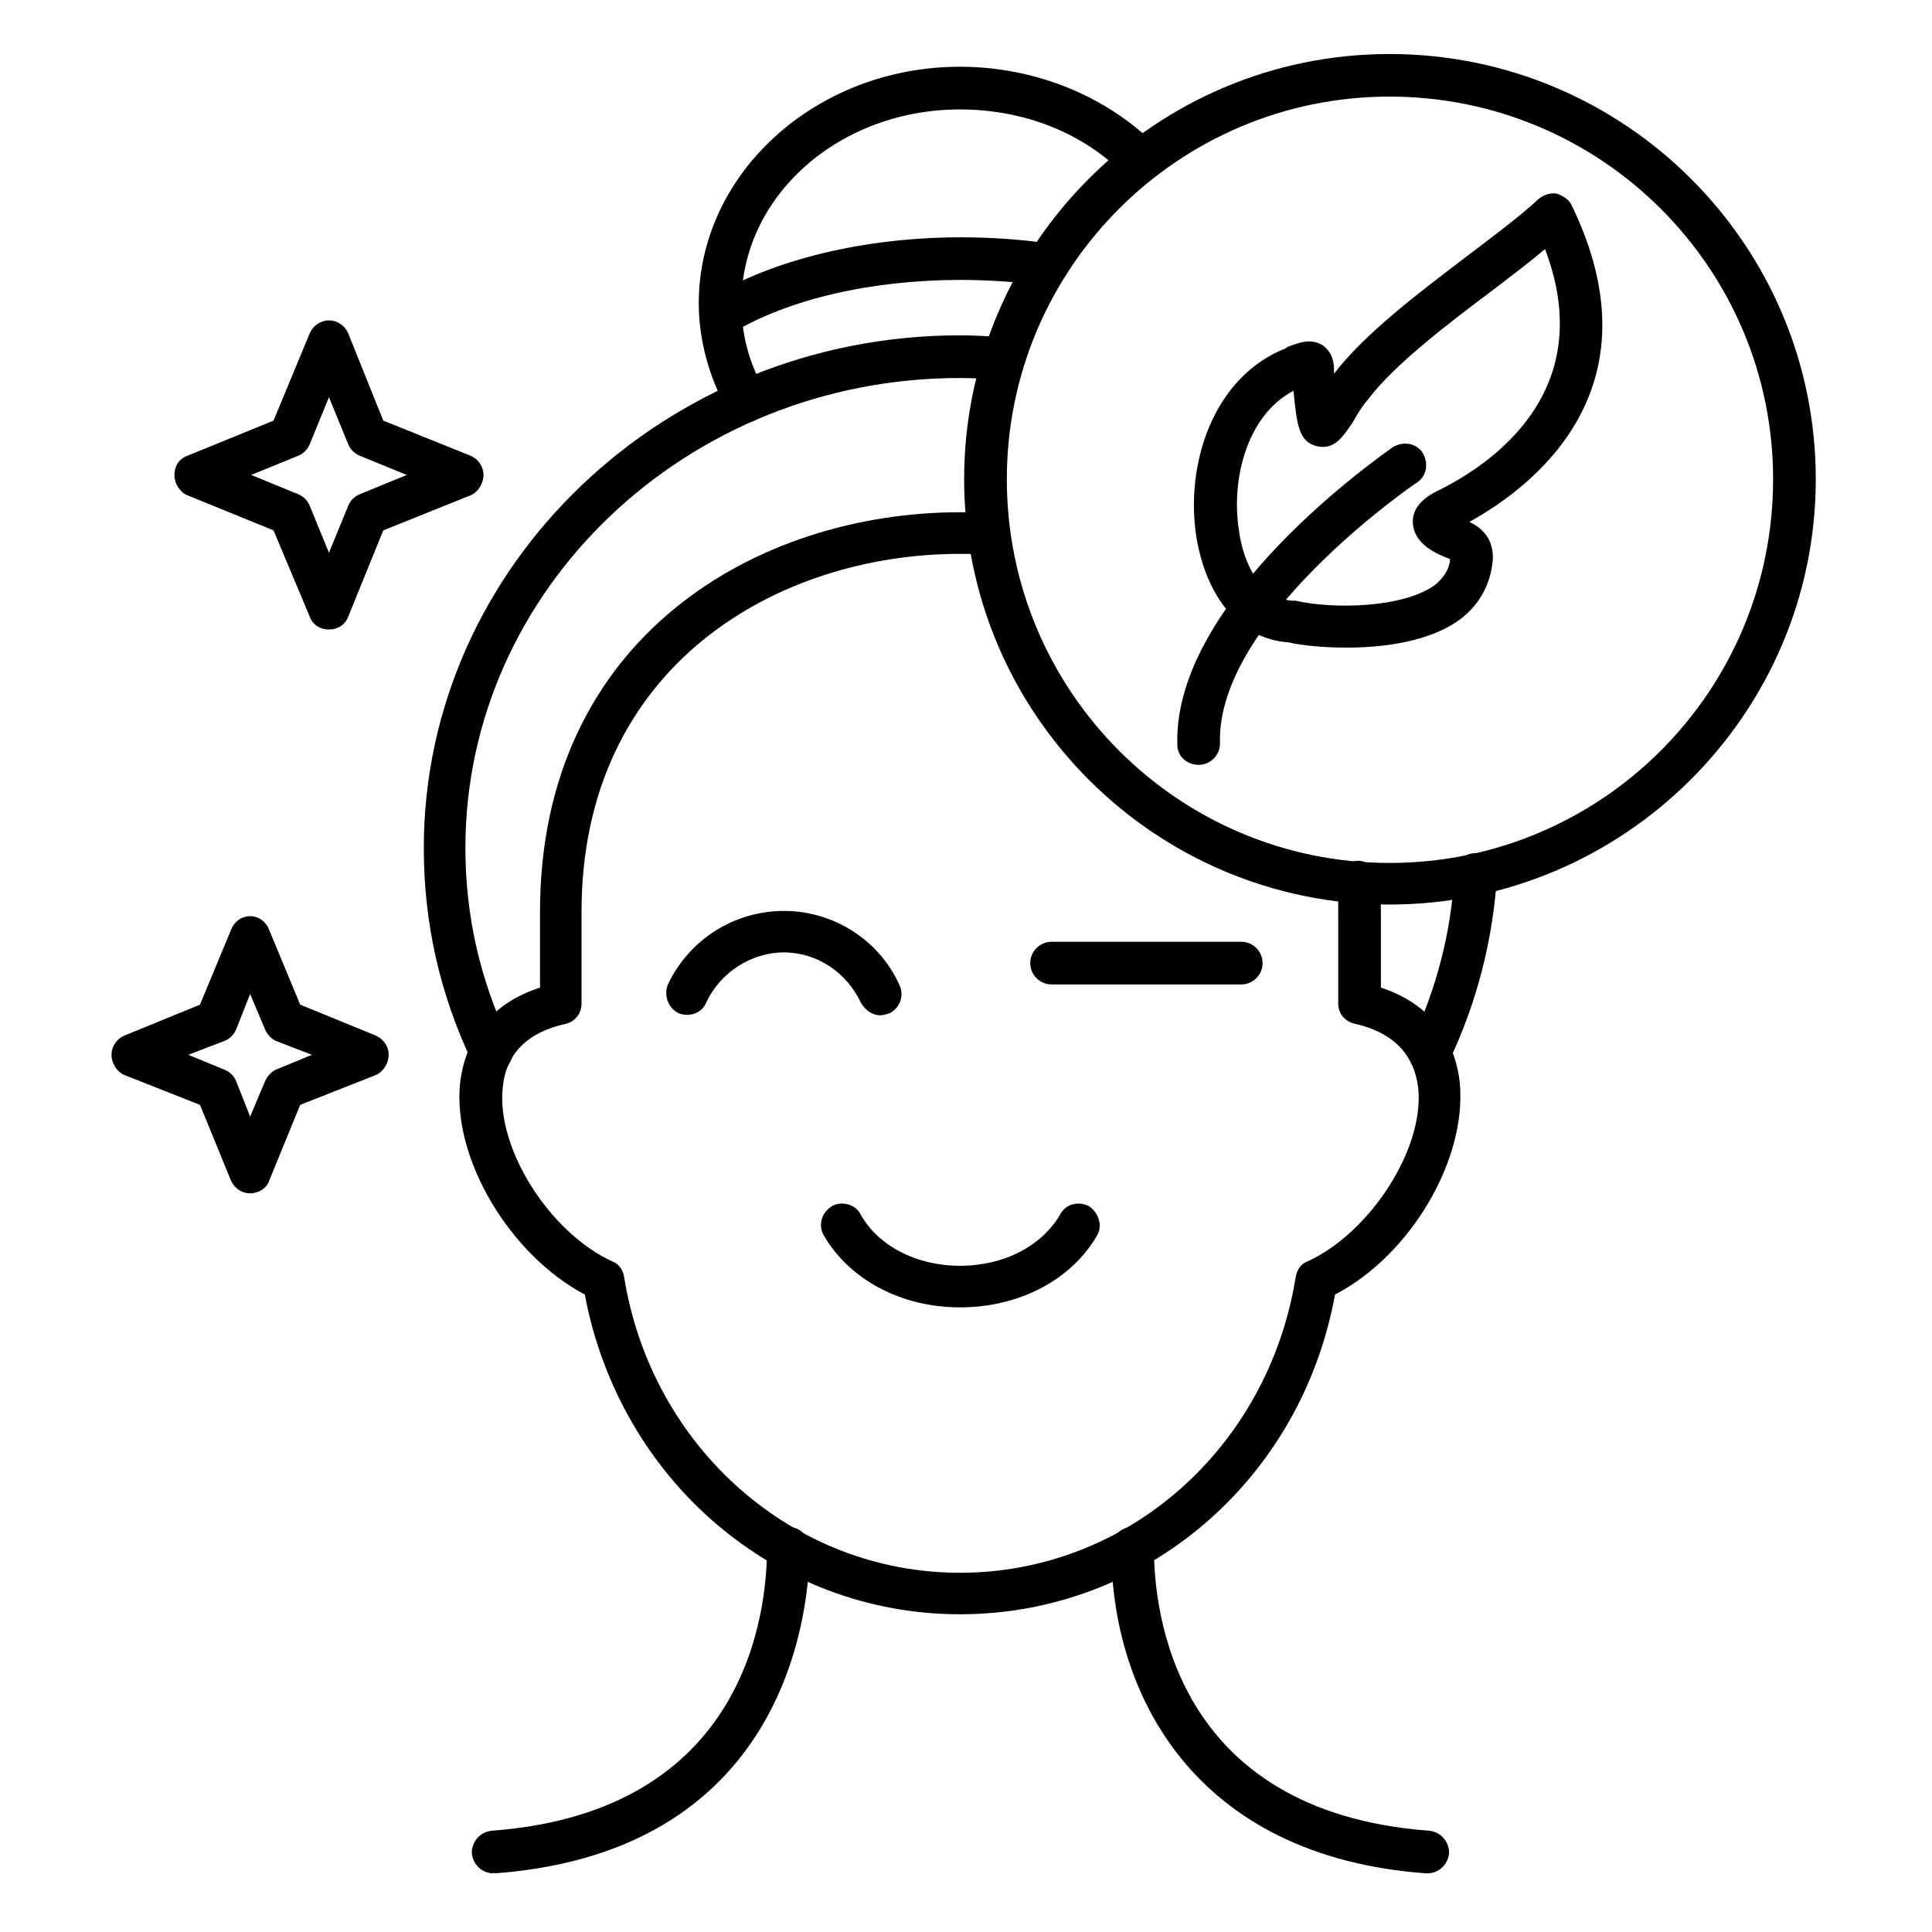
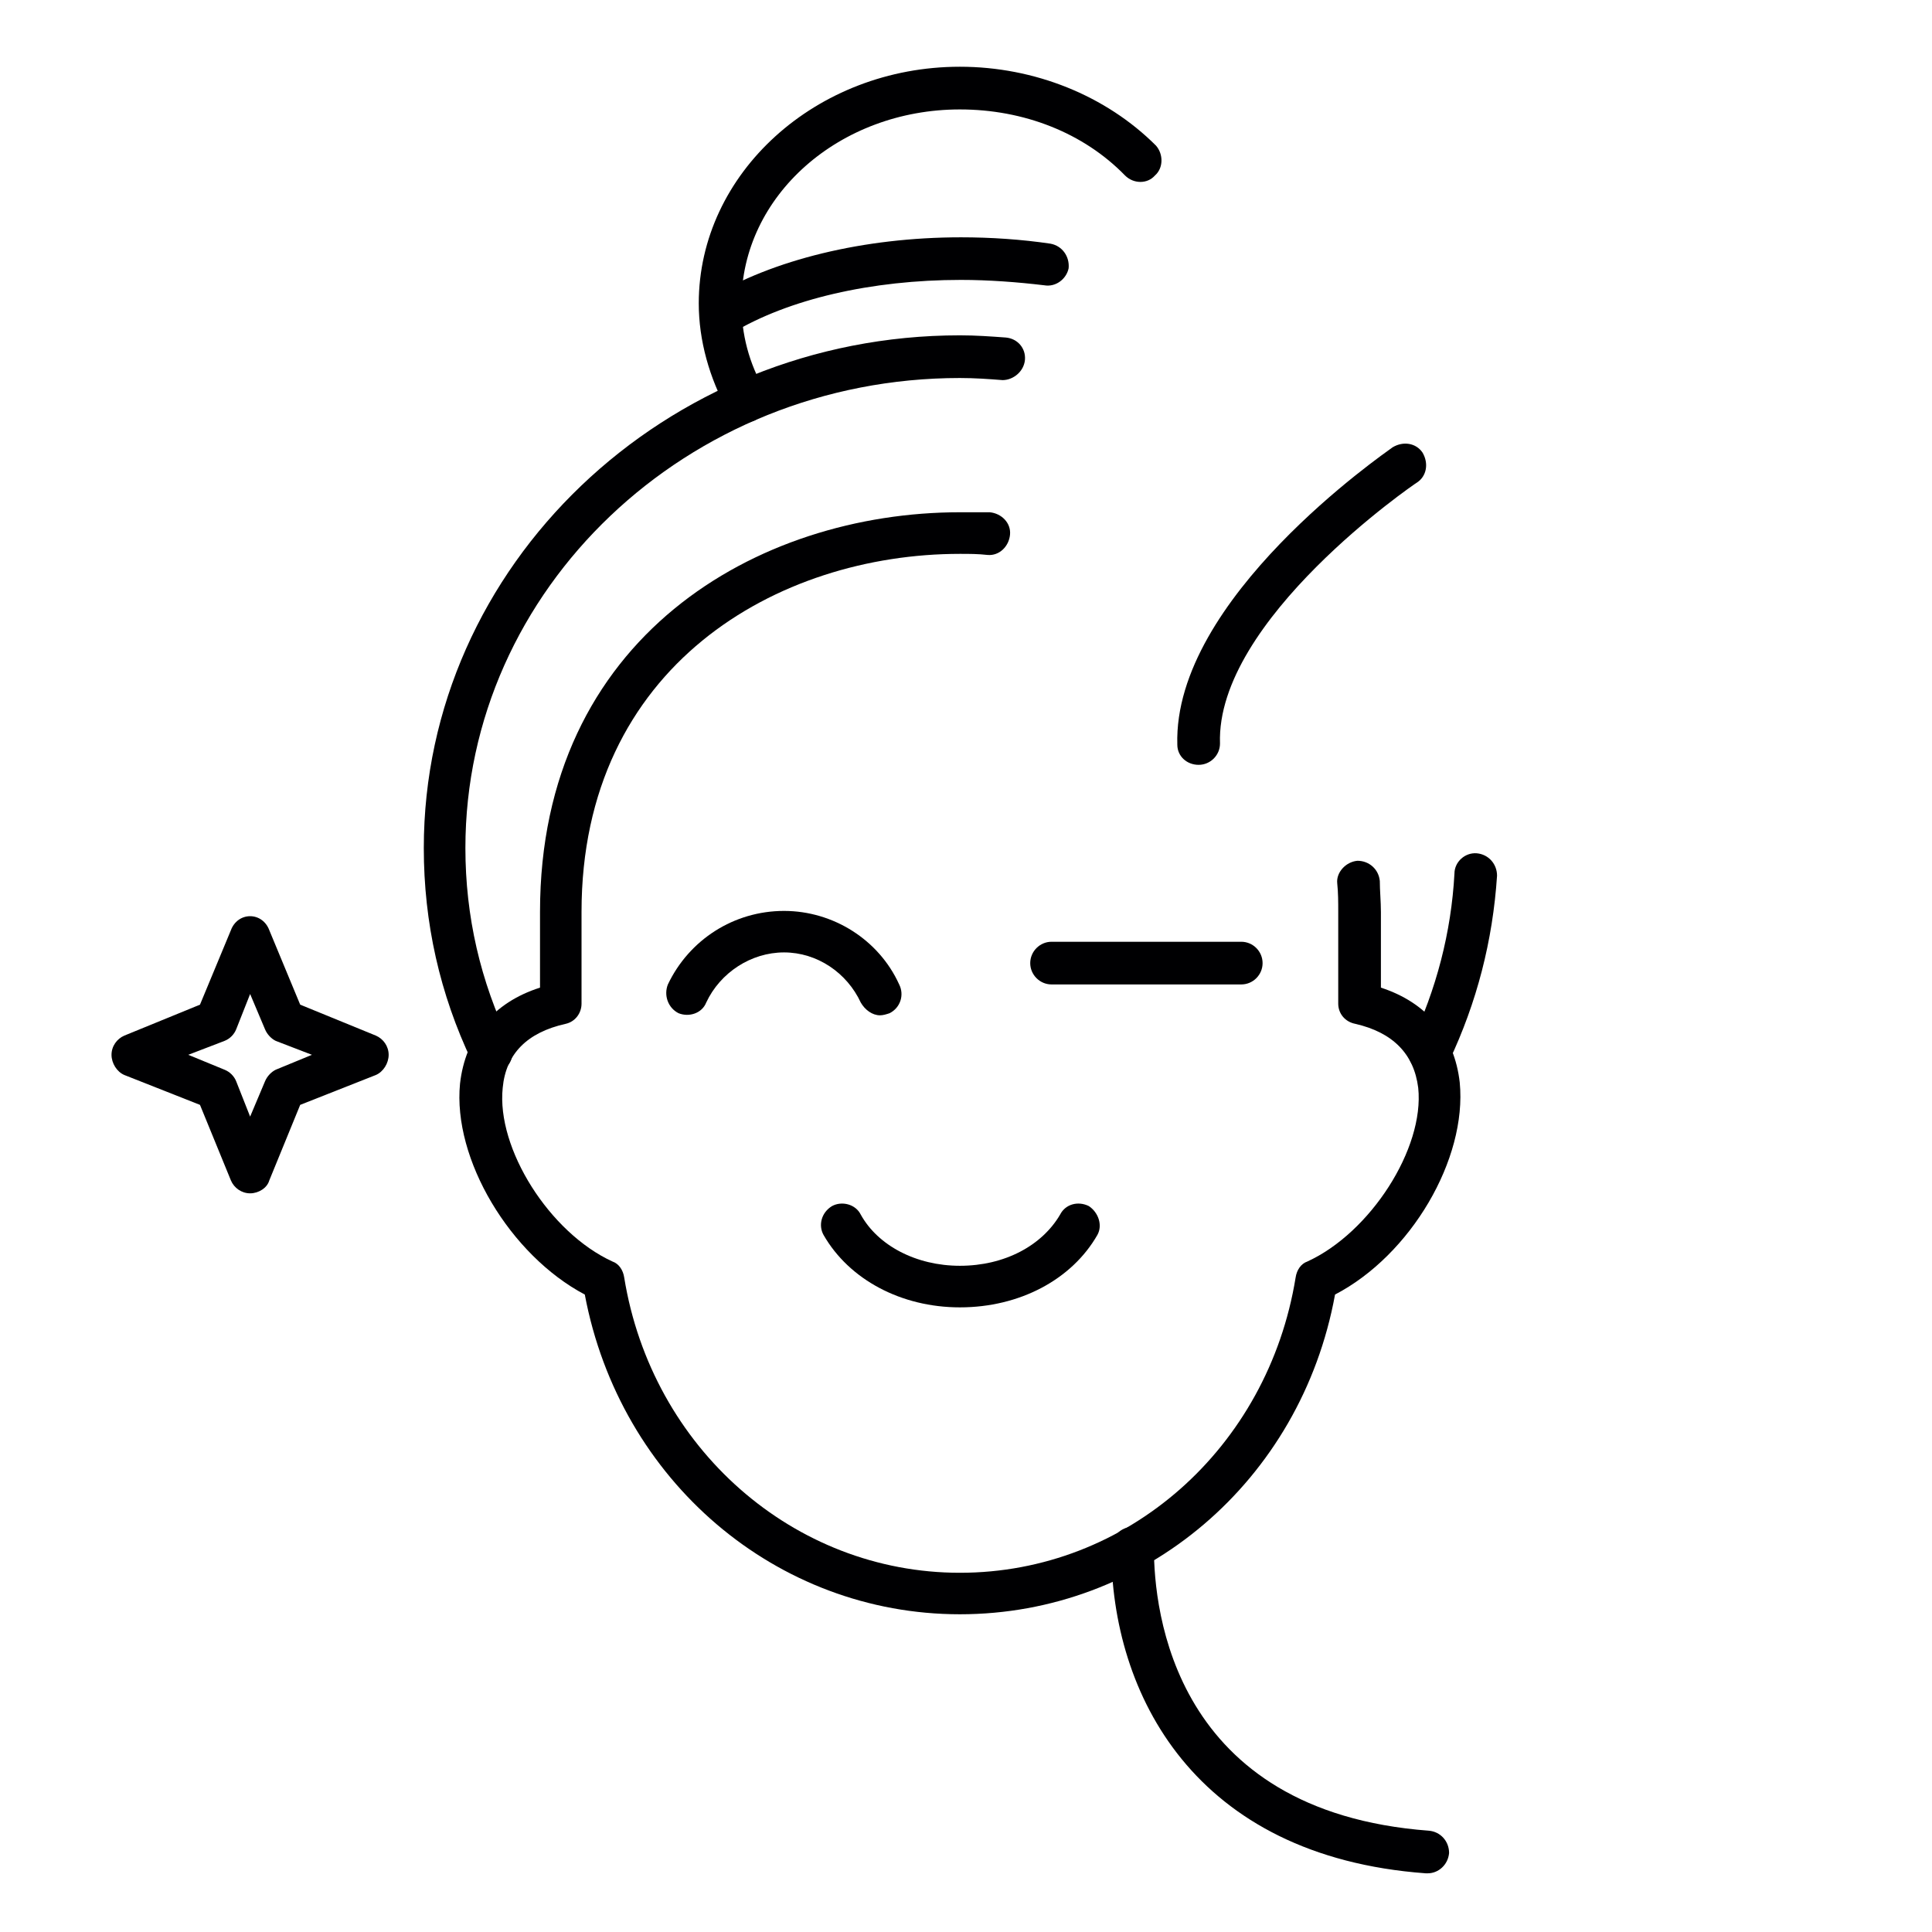
<svg xmlns="http://www.w3.org/2000/svg" version="1.0" preserveAspectRatio="xMidYMid meet" height="120" viewBox="0 0 90 90" zoomAndPan="magnify" width="120">
  <defs>
    <clipPath id="0703a75fff">
      <path clip-rule="nonzero" d="M 21 71 L 38 71 L 38 87.266 L 21 87.266 Z M 21 71" />
    </clipPath>
    <clipPath id="e18295520c">
      <path clip-rule="nonzero" d="M 51 71 L 68 71 L 68 87.266 L 51 87.266 Z M 51 71" />
    </clipPath>
    <clipPath id="32cccfe344">
-       <path clip-rule="nonzero" d="M 44 2.516 L 85 2.516 L 85 43 L 44 43 Z M 44 2.516" />
-     </clipPath>
+       </clipPath>
  </defs>
-   <path fill-rule="evenodd" fill-opacity="1" d="M 62.738 30.168 C 61.648 30.168 60.652 30.07 60.008 29.922 C 57.824 29.773 56.234 27.934 55.738 25.055 C 55.191 21.68 56.484 17.559 59.91 16.219 L 59.957 16.168 C 60.605 15.922 61.051 15.77 61.598 16.07 C 62.094 16.418 62.145 16.914 62.145 17.309 L 62.145 17.41 C 63.582 15.523 66.164 13.586 68.449 11.848 C 69.691 10.906 70.883 10.012 71.676 9.266 C 71.926 9.07 72.223 8.969 72.52 9.02 C 72.816 9.117 73.117 9.316 73.215 9.566 C 77.434 18.254 71.23 22.773 68.449 24.312 C 69.191 24.66 69.59 25.254 69.539 26.098 C 69.441 27.191 68.945 28.133 68.051 28.828 C 66.66 29.871 64.527 30.168 62.738 30.168 Z M 60.258 18.203 C 58.07 19.348 57.328 22.375 57.723 24.758 C 57.922 26.246 58.719 27.887 60.207 27.984 C 60.258 27.984 60.305 27.984 60.355 27.984 C 62.094 28.383 65.371 28.332 66.859 27.242 C 67.258 26.895 67.504 26.547 67.555 26.047 C 66.91 25.801 65.867 25.355 65.816 24.359 C 65.766 23.418 66.762 22.969 67.059 22.82 C 69.441 21.629 74.504 18.254 71.973 11.602 C 71.277 12.195 70.484 12.793 69.641 13.438 C 67.457 15.078 64.973 16.965 63.73 18.602 C 63.434 18.949 63.188 19.348 63.035 19.645 C 62.59 20.289 62.191 20.984 61.348 20.785 C 60.504 20.586 60.406 19.793 60.258 18.203 Z M 67.652 24.707 Z M 67.652 24.707" fill="#000002" />
  <path fill-rule="evenodd" fill-opacity="1" d="M 55.836 35.629 C 55.293 35.629 54.844 35.234 54.844 34.688 C 54.645 27.887 64.477 21.133 64.875 20.836 C 65.371 20.539 65.965 20.637 66.266 21.082 C 66.562 21.582 66.461 22.176 66.016 22.473 C 65.918 22.523 56.633 28.879 56.832 34.637 C 56.832 35.184 56.383 35.629 55.836 35.629 Z M 55.836 35.629" fill="#000002" />
  <g clip-path="url(#0703a75fff)">
-     <path fill-rule="evenodd" fill-opacity="1" d="M 22.969 87.266 C 22.473 87.266 22.027 86.867 21.977 86.32 C 21.977 85.777 22.375 85.328 22.922 85.281 C 34.836 84.387 35.73 75.004 35.73 72.121 C 35.73 71.578 36.176 71.129 36.723 71.129 C 37.27 71.129 37.715 71.578 37.715 72.121 C 37.715 74.457 37.02 86.223 23.07 87.266 C 23.02 87.215 23.02 87.266 22.969 87.266 Z M 22.969 87.266" fill="#000002" />
-   </g>
+     </g>
  <path fill-rule="evenodd" fill-opacity="1" d="M 40.992 47.297 C 40.645 47.297 40.297 47.051 40.098 46.703 C 39.453 45.312 38.062 44.367 36.523 44.367 C 34.984 44.367 33.547 45.312 32.898 46.703 C 32.703 47.199 32.105 47.398 31.609 47.199 C 31.113 46.949 30.914 46.355 31.113 45.859 C 32.105 43.773 34.191 42.434 36.523 42.434 C 38.809 42.434 40.941 43.773 41.887 45.859 C 42.137 46.355 41.938 46.949 41.441 47.199 C 41.289 47.25 41.141 47.297 40.992 47.297 Z M 40.992 47.297" fill="#000002" />
  <path fill-rule="evenodd" fill-opacity="1" d="M 11.652 55.59 C 11.254 55.59 10.906 55.34 10.758 54.992 L 9.316 51.469 L 5.793 50.078 C 5.445 49.93 5.195 49.531 5.195 49.137 C 5.195 48.738 5.445 48.391 5.793 48.242 L 9.316 46.801 L 10.758 43.328 C 10.906 42.93 11.254 42.68 11.652 42.68 C 12.047 42.68 12.395 42.93 12.543 43.328 L 13.984 46.801 L 17.508 48.242 C 17.855 48.391 18.105 48.738 18.105 49.137 C 18.105 49.531 17.855 49.93 17.508 50.078 L 13.984 51.469 L 12.543 54.992 C 12.445 55.34 12.047 55.59 11.652 55.59 Z M 8.77 49.137 L 10.461 49.832 C 10.707 49.93 10.906 50.129 11.004 50.375 L 11.652 52.016 L 12.344 50.375 C 12.445 50.129 12.645 49.93 12.844 49.832 L 14.531 49.137 L 12.844 48.488 C 12.645 48.391 12.445 48.191 12.344 47.945 L 11.652 46.305 L 11.004 47.945 C 10.906 48.191 10.707 48.391 10.461 48.488 Z M 8.77 49.137" fill="#000002" />
-   <path fill-rule="evenodd" fill-opacity="1" d="M 15.324 29.324 C 14.926 29.324 14.578 29.125 14.43 28.73 L 12.742 24.707 L 8.723 23.07 C 8.375 22.922 8.125 22.523 8.125 22.125 C 8.125 21.73 8.324 21.383 8.723 21.234 L 12.742 19.594 L 14.43 15.523 C 14.578 15.176 14.926 14.926 15.324 14.926 C 15.723 14.926 16.07 15.176 16.219 15.523 L 17.855 19.594 L 21.93 21.234 C 22.273 21.383 22.523 21.73 22.523 22.125 C 22.523 22.523 22.273 22.922 21.93 23.07 L 17.855 24.707 L 16.219 28.73 C 16.07 29.125 15.723 29.324 15.324 29.324 Z M 11.699 22.125 L 13.887 23.02 C 14.133 23.121 14.332 23.316 14.43 23.566 L 15.324 25.75 L 16.219 23.566 C 16.316 23.316 16.516 23.121 16.766 23.02 L 18.949 22.125 L 16.766 21.234 C 16.516 21.133 16.316 20.934 16.219 20.688 L 15.324 18.504 L 14.43 20.688 C 14.332 20.934 14.133 21.133 13.887 21.234 Z M 11.699 22.125" fill="#000002" />
  <g clip-path="url(#e18295520c)">
    <path fill-rule="evenodd" fill-opacity="1" d="M 66.512 87.266 C 66.461 87.266 66.461 87.266 66.414 87.266 C 55.641 86.473 51.766 78.926 51.766 72.121 C 51.766 71.578 52.215 71.129 52.758 71.129 C 53.305 71.129 53.754 71.578 53.754 72.121 C 53.754 75.004 54.645 84.387 66.562 85.281 C 67.109 85.328 67.504 85.777 67.504 86.32 C 67.457 86.867 67.008 87.266 66.512 87.266 Z M 66.512 87.266" fill="#000002" />
  </g>
  <path fill-rule="evenodd" fill-opacity="1" d="M 44.715 60.902 C 41.984 60.902 39.555 59.609 38.363 57.527 C 38.113 57.078 38.262 56.484 38.758 56.184 C 39.207 55.938 39.852 56.086 40.098 56.582 C 40.895 58.023 42.68 58.965 44.715 58.965 C 46.801 58.965 48.539 58.023 49.383 56.582 C 49.633 56.086 50.227 55.938 50.723 56.184 C 51.172 56.484 51.371 57.078 51.121 57.527 C 49.93 59.609 47.496 60.902 44.715 60.902 Z M 44.715 60.902" fill="#000002" />
  <path fill-rule="evenodd" fill-opacity="1" d="M 44.715 75.199 C 36.176 75.199 28.879 68.996 27.242 60.305 C 23.766 58.469 21.082 54 21.43 50.477 C 21.68 48.293 22.969 46.703 25.156 46.008 L 25.156 42.48 C 25.156 29.672 35.285 23.863 44.715 23.863 C 45.215 23.863 45.66 23.863 46.105 23.863 C 46.652 23.914 47.102 24.359 47.051 24.906 C 47 25.453 46.555 25.898 46.008 25.852 C 45.559 25.801 45.164 25.801 44.715 25.801 C 36.227 25.801 27.09 31.012 27.09 42.48 L 27.09 46.754 C 27.09 47.199 26.793 47.598 26.348 47.695 C 24.559 48.094 23.566 49.086 23.418 50.676 C 23.121 53.504 25.602 57.426 28.531 58.766 C 28.828 58.867 29.027 59.164 29.078 59.512 C 30.367 67.457 36.973 73.266 44.715 73.266 C 52.512 73.266 59.066 67.457 60.355 59.512 C 60.406 59.164 60.605 58.867 60.902 58.766 C 63.832 57.426 66.363 53.504 66.066 50.676 C 65.867 49.086 64.875 48.094 63.137 47.695 C 62.641 47.598 62.34 47.199 62.34 46.754 L 62.34 42.48 C 62.34 42.035 62.34 41.59 62.293 41.141 C 62.242 40.645 62.688 40.148 63.234 40.098 C 63.781 40.098 64.227 40.496 64.277 41.043 C 64.277 41.488 64.328 41.984 64.328 42.48 L 64.328 46.008 C 66.461 46.703 67.754 48.242 68 50.426 C 68.348 54 65.719 58.469 62.191 60.305 C 60.605 68.996 53.305 75.199 44.715 75.199 Z M 44.715 75.199" fill="#000002" />
  <path fill-rule="evenodd" fill-opacity="1" d="M 22.871 49.98 C 22.523 49.98 22.176 49.781 21.977 49.434 C 20.488 46.305 19.742 42.98 19.742 39.504 C 19.742 26.348 30.965 15.621 44.715 15.621 C 45.461 15.621 46.156 15.672 46.852 15.723 C 47.398 15.77 47.793 16.219 47.746 16.766 C 47.695 17.309 47.199 17.707 46.703 17.707 C 46.059 17.656 45.41 17.609 44.715 17.609 C 32.008 17.609 21.68 27.438 21.68 39.504 C 21.68 42.68 22.375 45.711 23.766 48.59 C 24.012 49.086 23.816 49.68 23.316 49.879 C 23.168 49.98 23.02 49.98 22.871 49.98 Z M 66.613 49.98 C 66.461 49.98 66.312 49.98 66.164 49.879 C 65.668 49.68 65.469 49.086 65.719 48.59 C 66.91 46.105 67.605 43.426 67.754 40.695 C 67.754 40.148 68.25 39.703 68.797 39.75 C 69.344 39.801 69.738 40.25 69.738 40.793 C 69.539 43.824 68.797 46.703 67.504 49.434 C 67.305 49.781 66.961 49.98 66.613 49.98 Z M 66.613 49.98" fill="#000002" />
  <path fill-rule="evenodd" fill-opacity="1" d="M 57.824 45.859 L 48.984 45.859 C 48.441 45.859 47.992 45.41 47.992 44.867 C 47.992 44.32 48.441 43.871 48.984 43.871 L 57.824 43.871 C 58.371 43.871 58.816 44.32 58.816 44.867 C 58.816 45.41 58.371 45.859 57.824 45.859 Z M 57.824 45.859" fill="#000002" />
  <path fill-rule="evenodd" fill-opacity="1" d="M 34.785 19.645 C 34.438 19.645 34.09 19.496 33.895 19.148 C 33.051 17.609 32.551 15.871 32.551 14.133 C 32.551 8.074 38.016 3.109 44.715 3.109 C 48.191 3.109 51.52 4.453 53.852 6.785 C 54.199 7.184 54.199 7.828 53.801 8.176 C 53.453 8.574 52.809 8.574 52.41 8.176 C 50.477 6.188 47.695 5.098 44.715 5.098 C 39.105 5.098 34.539 9.117 34.539 14.133 C 34.539 15.574 34.887 16.914 35.629 18.203 C 35.879 18.652 35.73 19.246 35.234 19.543 C 35.086 19.645 34.938 19.645 34.785 19.645 Z M 34.785 19.645" fill="#000002" />
  <path fill-rule="evenodd" fill-opacity="1" d="M 33.594 15.672 C 33.246 15.672 32.898 15.523 32.75 15.227 C 32.453 14.73 32.602 14.133 33.051 13.887 C 35.977 12.098 40.25 11.055 44.766 11.055 C 46.156 11.055 47.598 11.152 48.938 11.352 C 49.484 11.453 49.832 11.949 49.781 12.496 C 49.68 12.992 49.184 13.387 48.641 13.289 C 47.398 13.141 46.059 13.039 44.766 13.039 C 40.594 13.039 36.723 13.934 34.09 15.523 C 33.941 15.621 33.746 15.672 33.594 15.672 Z M 33.594 15.672" fill="#000002" />
  <g clip-path="url(#32cccfe344)">
    <path fill-rule="evenodd" fill-opacity="1" d="M 64.727 42.137 C 53.801 42.137 44.914 33.246 44.914 22.324 C 44.914 11.402 53.801 2.516 64.727 2.516 C 75.695 2.516 84.586 11.402 84.586 22.324 C 84.586 33.246 75.648 42.137 64.727 42.137 Z M 64.727 4.5 C 54.895 4.5 46.902 12.496 46.902 22.324 C 46.902 32.207 54.895 40.199 64.727 40.199 C 74.605 40.199 82.598 32.207 82.598 22.324 C 82.598 12.496 74.605 4.5 64.727 4.5 Z M 64.727 4.5" fill="#000002" />
  </g>
</svg>